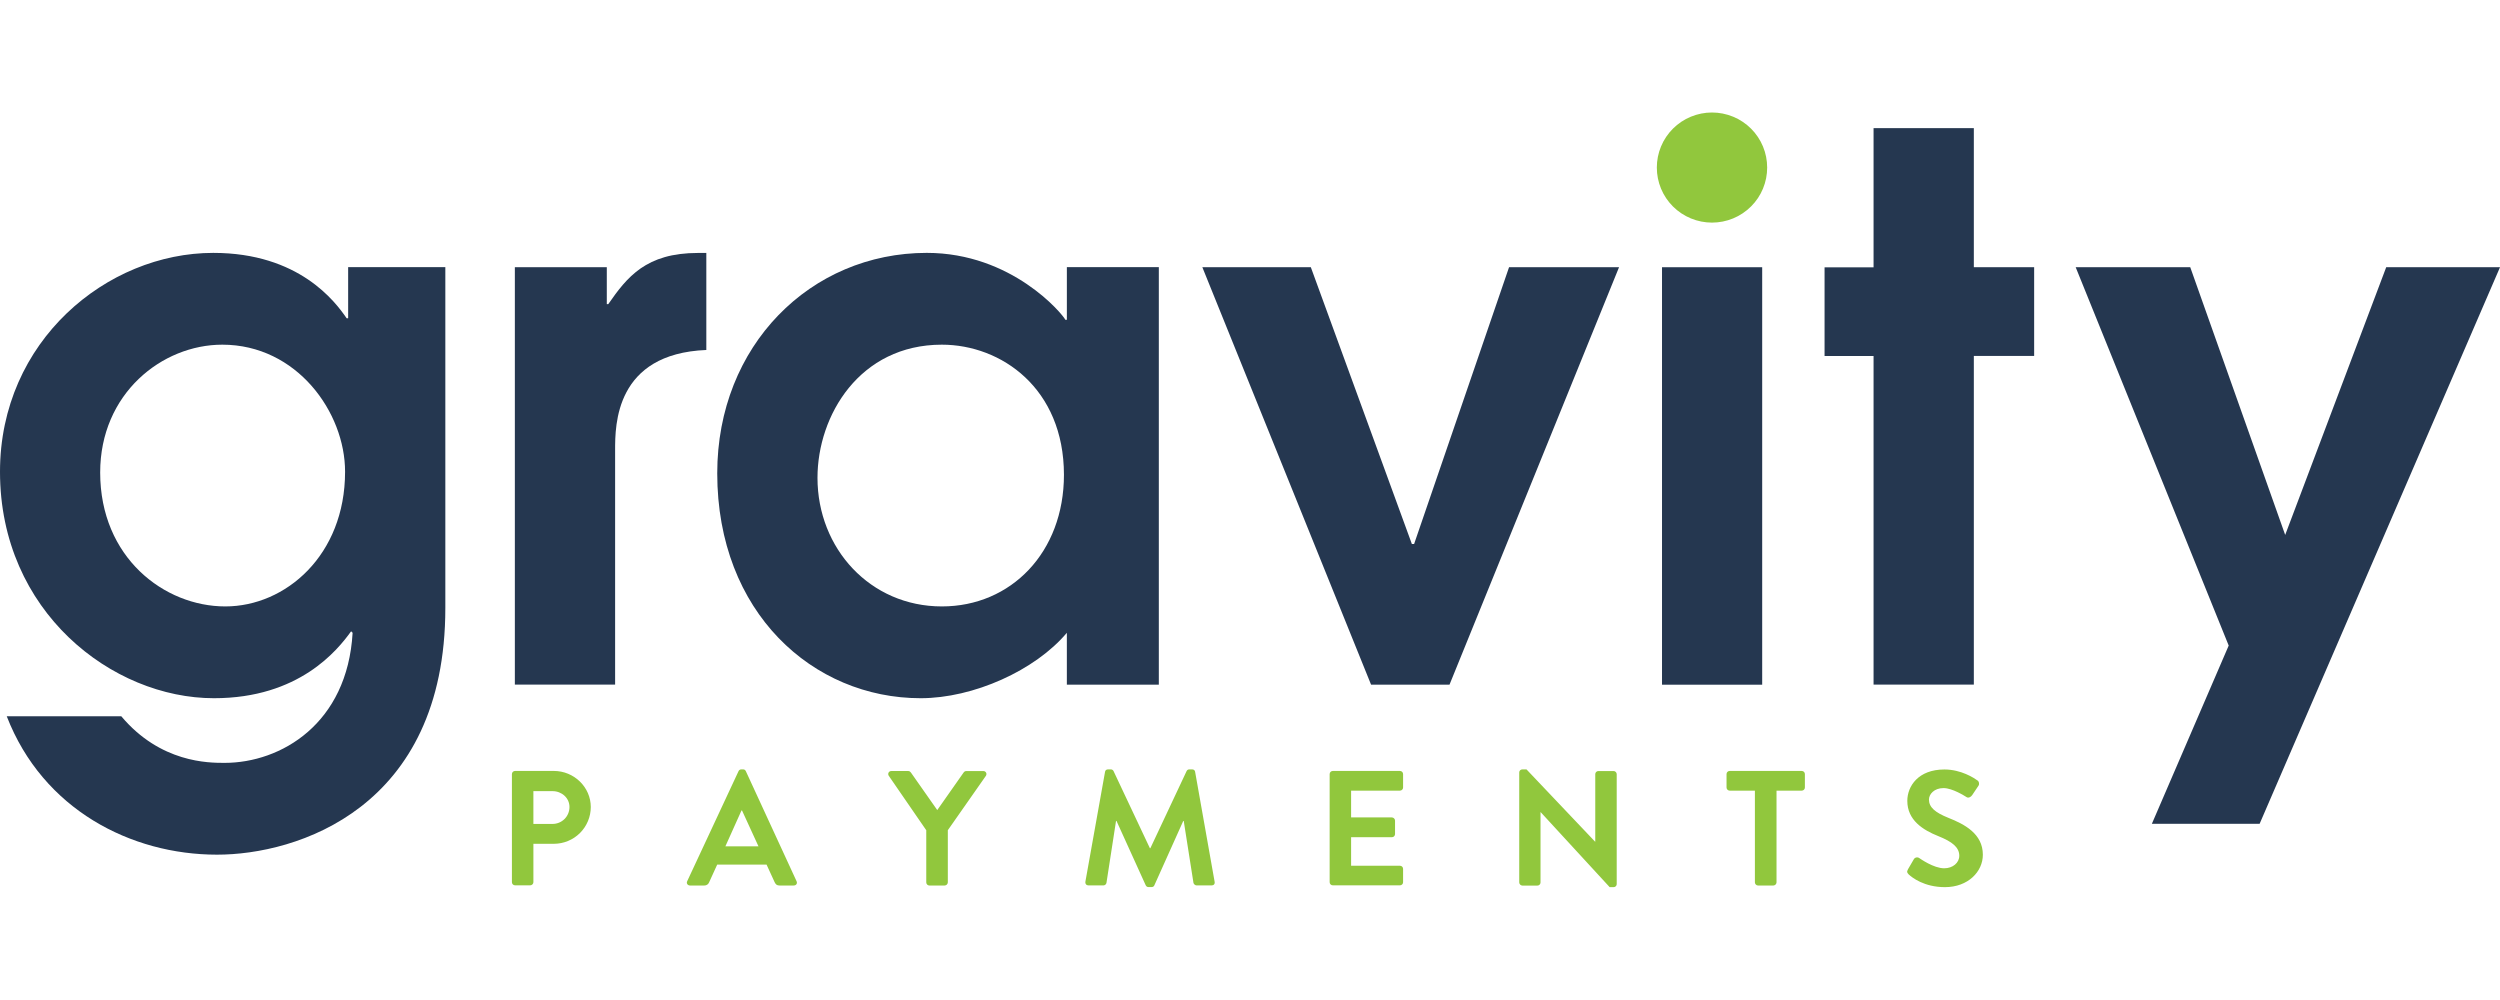
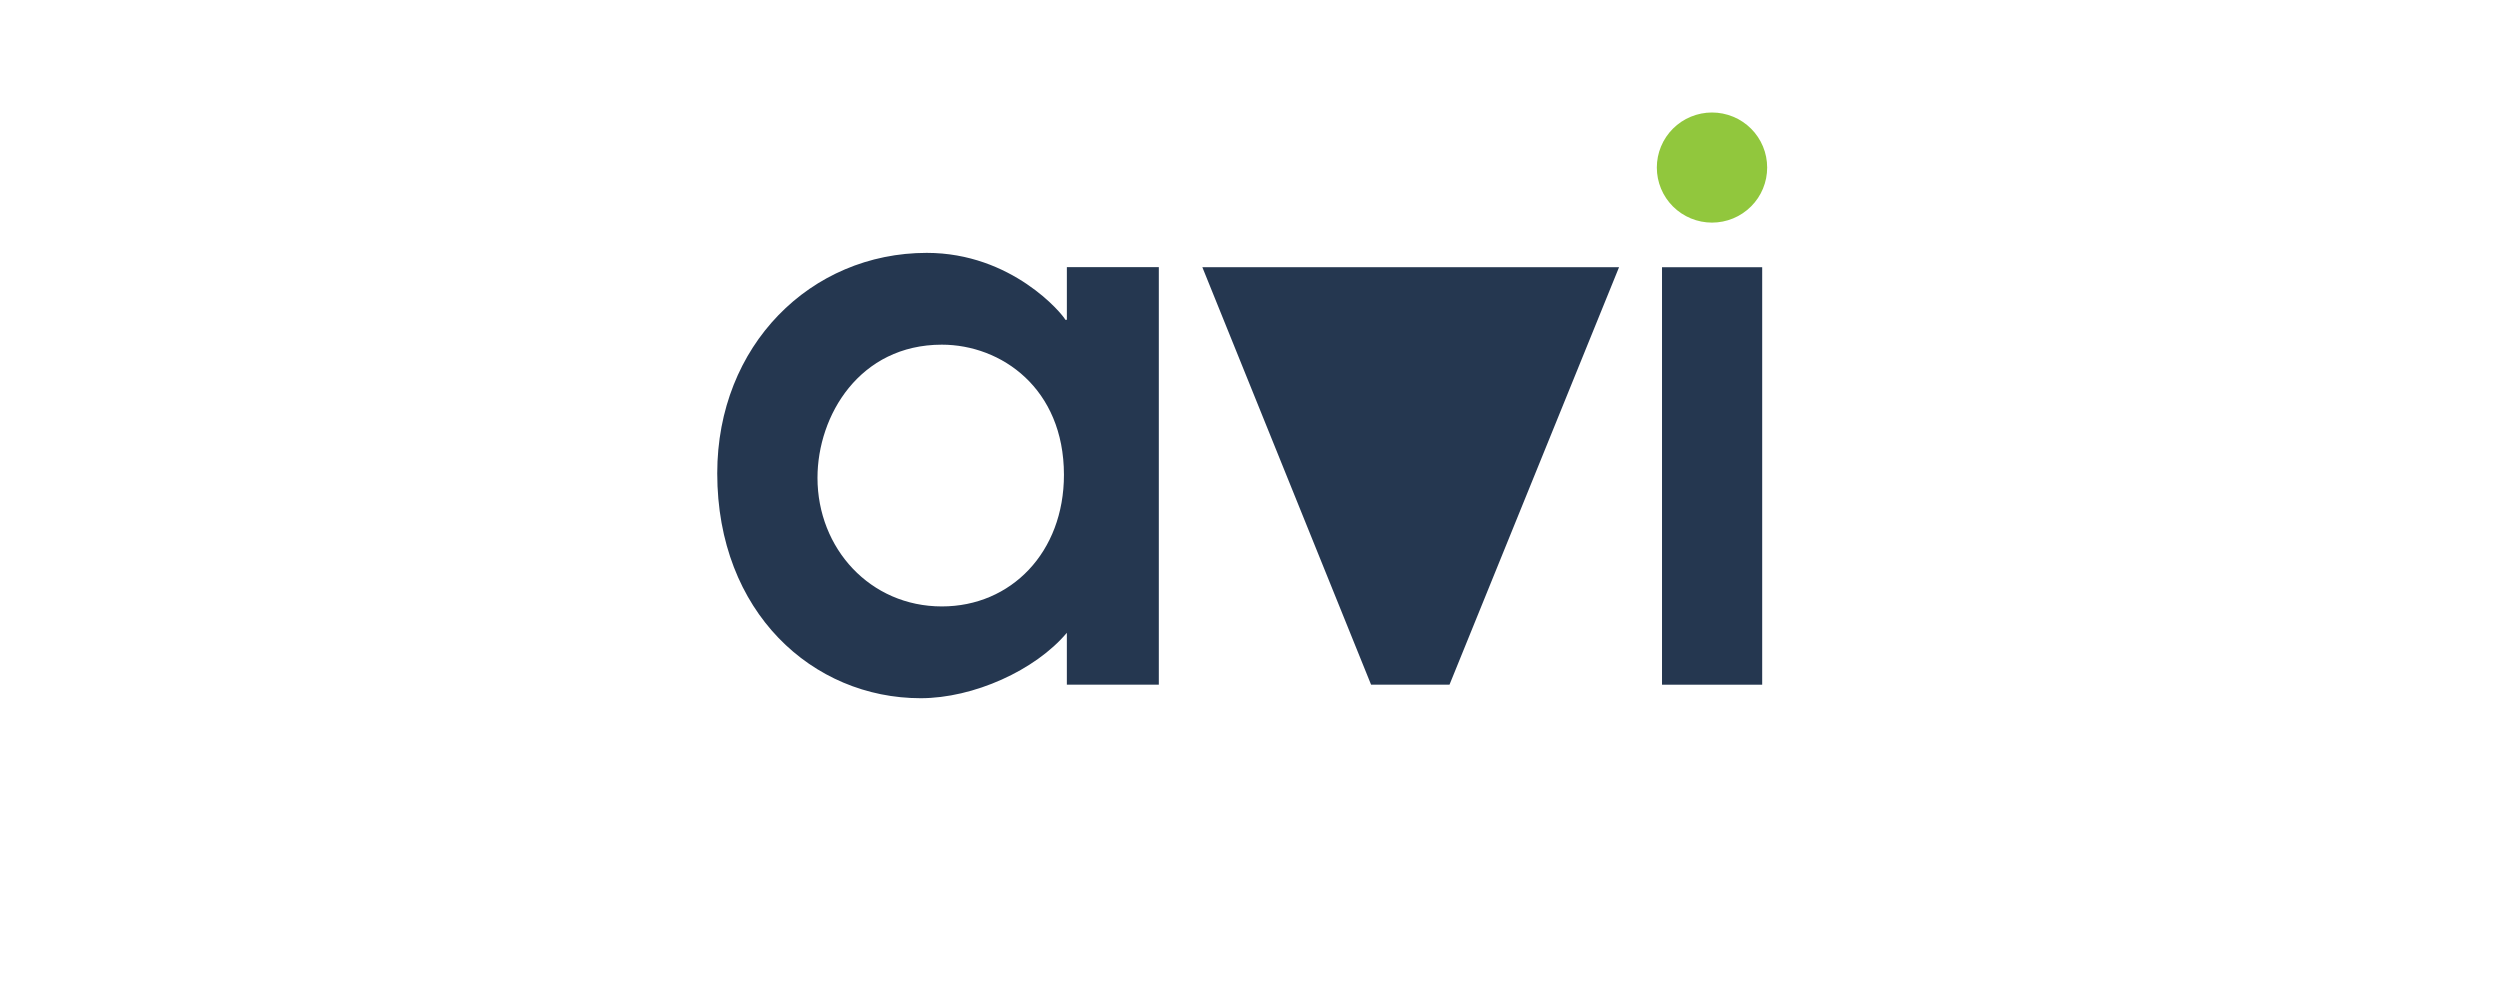
<svg xmlns="http://www.w3.org/2000/svg" width="200" height="80" viewBox="0 0 200 80" fill="none">
-   <path d="M40.953 61.926C40.953 61.794 41.06 61.675 41.206 61.675H44.306C45.931 61.675 47.263 62.98 47.263 64.564C47.261 65.342 46.951 66.088 46.4 66.639C45.848 67.189 45.1 67.501 44.319 67.504H42.672V70.578C42.669 70.644 42.642 70.706 42.595 70.752C42.548 70.798 42.485 70.825 42.419 70.827H41.206C41.173 70.827 41.14 70.821 41.109 70.808C41.079 70.796 41.051 70.778 41.027 70.754C41.004 70.731 40.985 70.703 40.972 70.673C40.96 70.642 40.953 70.61 40.953 70.577V61.926ZM44.201 65.915C44.94 65.915 45.558 65.329 45.558 64.557C45.558 63.839 44.94 63.291 44.201 63.291H42.671V65.915H44.201V65.915ZM54.975 70.498L59.082 61.695C59.122 61.616 59.188 61.55 59.308 61.55H59.44C59.573 61.55 59.626 61.616 59.668 61.695L63.725 70.498C63.807 70.669 63.7 70.84 63.5 70.84H62.357C62.157 70.84 62.062 70.762 61.971 70.577L61.324 69.166H57.377L56.733 70.577C56.705 70.656 56.652 70.724 56.583 70.771C56.514 70.819 56.431 70.843 56.347 70.841H55.196C55.001 70.834 54.895 70.663 54.975 70.498V70.498ZM60.679 67.709L59.36 64.835H59.32L58.03 67.709H60.679Z" fill="#91C73D" />
-   <path d="M74.108 66.43L71.101 62.063C70.993 61.892 71.101 61.681 71.314 61.681H72.657C72.764 61.681 72.831 61.747 72.871 61.8L74.98 64.806L77.09 61.801C77.113 61.766 77.145 61.736 77.182 61.716C77.219 61.695 77.261 61.684 77.303 61.683H78.66C78.873 61.683 78.979 61.893 78.873 62.064L75.826 66.417V70.591C75.823 70.657 75.796 70.719 75.749 70.766C75.702 70.812 75.639 70.839 75.573 70.842H74.354C74.321 70.842 74.288 70.835 74.257 70.823C74.227 70.81 74.199 70.792 74.175 70.769C74.152 70.745 74.133 70.718 74.12 70.687C74.108 70.657 74.101 70.624 74.101 70.591V66.43H74.108ZM88.403 61.748C88.416 61.643 88.496 61.55 88.642 61.55H88.856C88.903 61.549 88.949 61.56 88.989 61.584C89.029 61.607 89.061 61.642 89.082 61.683L91.99 67.855H92.03L94.93 61.683C94.972 61.603 95.037 61.55 95.159 61.55H95.37C95.517 61.55 95.597 61.643 95.61 61.748L97.168 70.531C97.208 70.716 97.101 70.834 96.928 70.834H95.73C95.61 70.834 95.505 70.729 95.478 70.637L94.699 65.679H94.659L92.35 70.822C92.323 70.9 92.243 70.967 92.123 70.967H91.884C91.764 70.967 91.698 70.9 91.657 70.822L89.321 65.677H89.282L88.516 70.635C88.503 70.69 88.473 70.739 88.43 70.775C88.386 70.811 88.333 70.832 88.276 70.834H87.085C86.913 70.834 86.806 70.715 86.832 70.53L88.403 61.747V61.748ZM106.372 61.926C106.372 61.794 106.478 61.676 106.625 61.676H111.995C112.142 61.676 112.247 61.794 112.247 61.926V63.001C112.247 63.034 112.241 63.066 112.228 63.097C112.215 63.127 112.197 63.155 112.173 63.178C112.15 63.201 112.122 63.22 112.091 63.232C112.061 63.245 112.028 63.251 111.995 63.251H108.088V65.394H111.35C111.483 65.394 111.603 65.514 111.603 65.645V66.726C111.603 66.759 111.596 66.792 111.584 66.822C111.571 66.853 111.552 66.88 111.529 66.904C111.505 66.927 111.477 66.945 111.447 66.958C111.416 66.97 111.383 66.977 111.35 66.977H108.088V69.259H111.995C112.142 69.259 112.247 69.377 112.247 69.51V70.577C112.247 70.61 112.241 70.643 112.228 70.673C112.215 70.704 112.197 70.731 112.173 70.754C112.15 70.778 112.122 70.796 112.091 70.809C112.061 70.821 112.028 70.828 111.995 70.827H106.625C106.592 70.828 106.559 70.821 106.528 70.809C106.498 70.796 106.47 70.778 106.446 70.754C106.423 70.731 106.404 70.704 106.391 70.673C106.379 70.643 106.372 70.61 106.372 70.577V61.926ZM121.538 61.788C121.538 61.656 121.658 61.55 121.792 61.55H122.118L127.607 67.334H127.621V61.933C127.621 61.801 127.727 61.683 127.874 61.683H129.092C129.224 61.683 129.337 61.801 129.337 61.933V70.736C129.337 70.867 129.219 70.972 129.092 70.972H128.773L123.255 64.973H123.242V70.597C123.242 70.63 123.236 70.662 123.223 70.693C123.21 70.723 123.191 70.751 123.168 70.774C123.144 70.798 123.117 70.816 123.086 70.829C123.055 70.841 123.022 70.847 122.989 70.847H121.792C121.726 70.845 121.663 70.818 121.616 70.772C121.569 70.725 121.541 70.663 121.539 70.597V61.788H121.538ZM140.392 63.251H138.376C138.343 63.251 138.31 63.245 138.279 63.232C138.249 63.22 138.221 63.201 138.197 63.178C138.174 63.155 138.155 63.127 138.142 63.097C138.13 63.066 138.123 63.034 138.123 63.001V61.926C138.123 61.794 138.229 61.676 138.376 61.676H144.138C144.286 61.676 144.391 61.794 144.391 61.926V63.001C144.391 63.034 144.385 63.066 144.372 63.097C144.359 63.127 144.341 63.155 144.317 63.178C144.294 63.201 144.266 63.22 144.235 63.232C144.204 63.245 144.172 63.251 144.138 63.251H142.122V70.591C142.12 70.657 142.092 70.719 142.045 70.766C141.998 70.812 141.936 70.839 141.869 70.842H140.638C140.572 70.839 140.511 70.812 140.465 70.765C140.419 70.719 140.393 70.656 140.392 70.591V63.251ZM152.631 69.555L153.103 68.744C153.124 68.706 153.153 68.674 153.187 68.648C153.222 68.623 153.262 68.605 153.304 68.597C153.347 68.588 153.39 68.588 153.432 68.598C153.475 68.607 153.514 68.625 153.548 68.651C153.616 68.691 154.687 69.463 155.539 69.463C156.225 69.463 156.743 69.022 156.743 68.461C156.743 67.788 156.177 67.334 155.066 66.891C153.829 66.397 152.585 65.612 152.585 64.069C152.585 62.902 153.457 61.558 155.553 61.558C156.898 61.558 157.929 62.243 158.196 62.434C158.329 62.514 158.368 62.737 158.275 62.862L157.776 63.608C157.669 63.765 157.471 63.871 157.318 63.765C157.211 63.701 156.206 63.047 155.48 63.047C154.729 63.047 154.316 63.541 154.316 63.964C154.316 64.576 154.802 64.999 155.873 65.428C157.151 65.935 158.628 66.695 158.628 68.381C158.628 69.727 157.451 70.972 155.593 70.972C153.93 70.972 152.958 70.201 152.693 69.951C152.585 69.826 152.518 69.766 152.633 69.555H152.631Z" fill="#91C73D" />
-   <path d="M35.627 21.378V48.639C35.627 64.706 23.691 68.38 17.359 68.373C10.486 68.373 3.429 64.765 0.539 57.301H9.702C12.838 61.03 16.693 61.03 17.962 61.03C22.481 61.03 27.792 57.899 28.209 50.623L28.089 50.504C27.006 52.009 23.93 55.857 17.117 55.857C8.984 55.857 0 48.938 0 37.742C0 27.275 8.559 20.231 17.06 20.231C23.931 20.231 26.829 24.144 27.733 25.463H27.852V21.371H35.627V21.378V21.378ZM17.784 27.574C12.959 27.574 8.014 31.487 8.014 37.801C8.014 44.601 13.138 48.514 18.023 48.514C22.848 48.514 27.606 44.421 27.606 37.742C27.613 32.993 23.751 27.574 17.784 27.574Z" fill="#253750" />
-   <path d="M41.188 21.378H48.544V24.329H48.663C50.172 22.16 51.681 20.236 55.841 20.236H56.506V27.998C49.209 28.297 49.209 34.014 49.209 35.997V54.768H41.188V21.378Z" fill="#253750" />
  <path d="M92.706 54.775H85.348V50.623C82.817 53.634 77.872 55.857 73.653 55.857C65.033 55.857 57.379 48.998 57.379 37.861C57.379 27.634 64.854 20.23 74.139 20.23C80.95 20.23 84.991 25.106 85.229 25.583H85.349V21.371H92.706V54.775ZM75.346 27.574C68.774 27.574 65.399 33.232 65.399 38.225C65.399 43.883 69.62 48.514 75.348 48.514C80.89 48.514 85.116 44.182 85.116 37.981C85.109 31.069 80.106 27.574 75.348 27.574H75.346Z" fill="#253750" />
-   <path d="M96.188 21.378H104.867L112.949 43.519H113.129L120.724 21.378H129.523L115.959 54.776H109.687L96.188 21.378Z" fill="#253750" />
+   <path d="M96.188 21.378H104.867H113.129L120.724 21.378H129.523L115.959 54.776H109.687L96.188 21.378Z" fill="#253750" />
  <path d="M132.961 21.378H140.975V54.776H132.961V21.378Z" fill="#253750" />
-   <path d="M149.885 28.482H145.965V21.385H149.885V10.248H157.907V21.378H162.732V28.474H157.907V54.768H149.885V28.482ZM178.296 51.645L166.055 21.378H175.22L182.815 42.795L190.897 21.378H200.001L180.769 65.905H172.149L178.296 51.645Z" fill="#253750" />
  <path d="M141.373 13.404C141.374 13.982 141.26 14.555 141.039 15.089C140.818 15.623 140.493 16.108 140.083 16.517C139.673 16.926 139.187 17.251 138.651 17.473C138.115 17.694 137.541 17.808 136.96 17.809C136.38 17.808 135.806 17.694 135.27 17.473C134.734 17.251 134.247 16.927 133.837 16.518C133.427 16.109 133.102 15.623 132.881 15.089C132.659 14.555 132.546 13.982 132.547 13.404C132.546 12.826 132.659 12.254 132.881 11.72C133.102 11.185 133.427 10.7 133.837 10.291C134.247 9.882 134.734 9.557 135.27 9.336C135.806 9.114 136.38 9 136.96 9C137.541 9 138.115 9.115 138.651 9.336C139.187 9.558 139.673 9.882 140.083 10.291C140.493 10.7 140.818 11.186 141.039 11.72C141.26 12.254 141.374 12.826 141.373 13.404V13.404Z" fill="#91C73D" />
</svg>